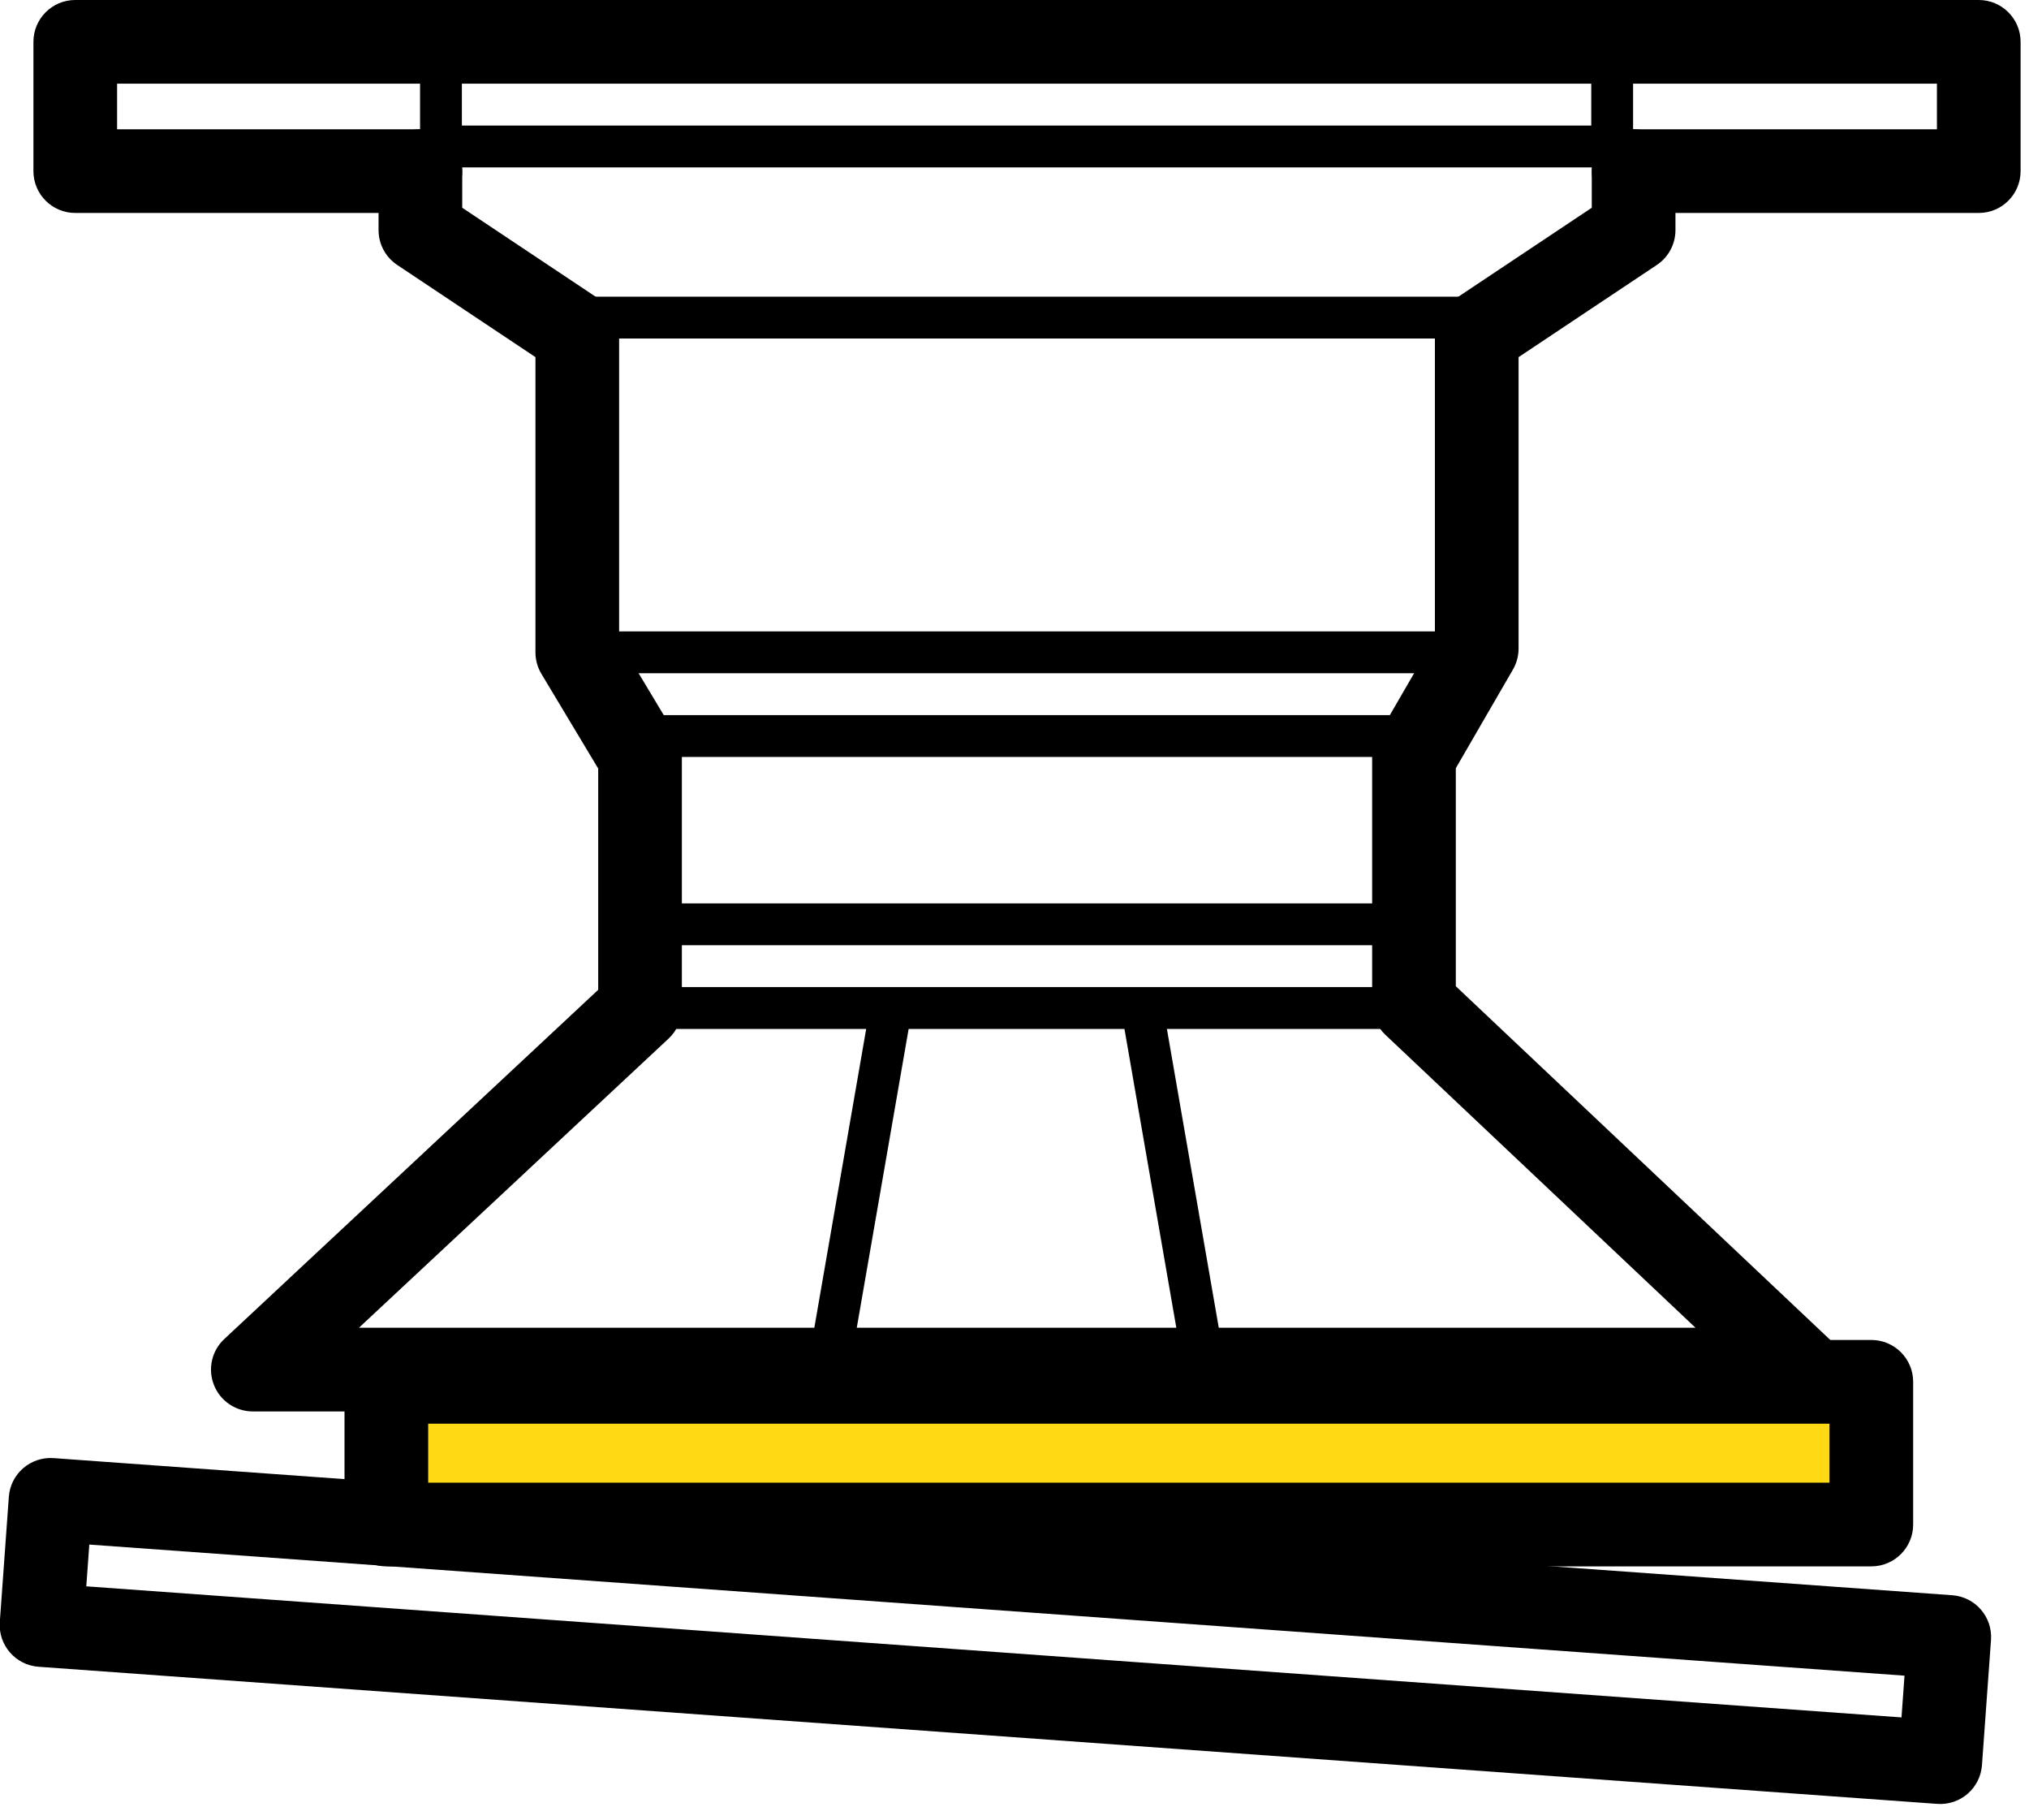
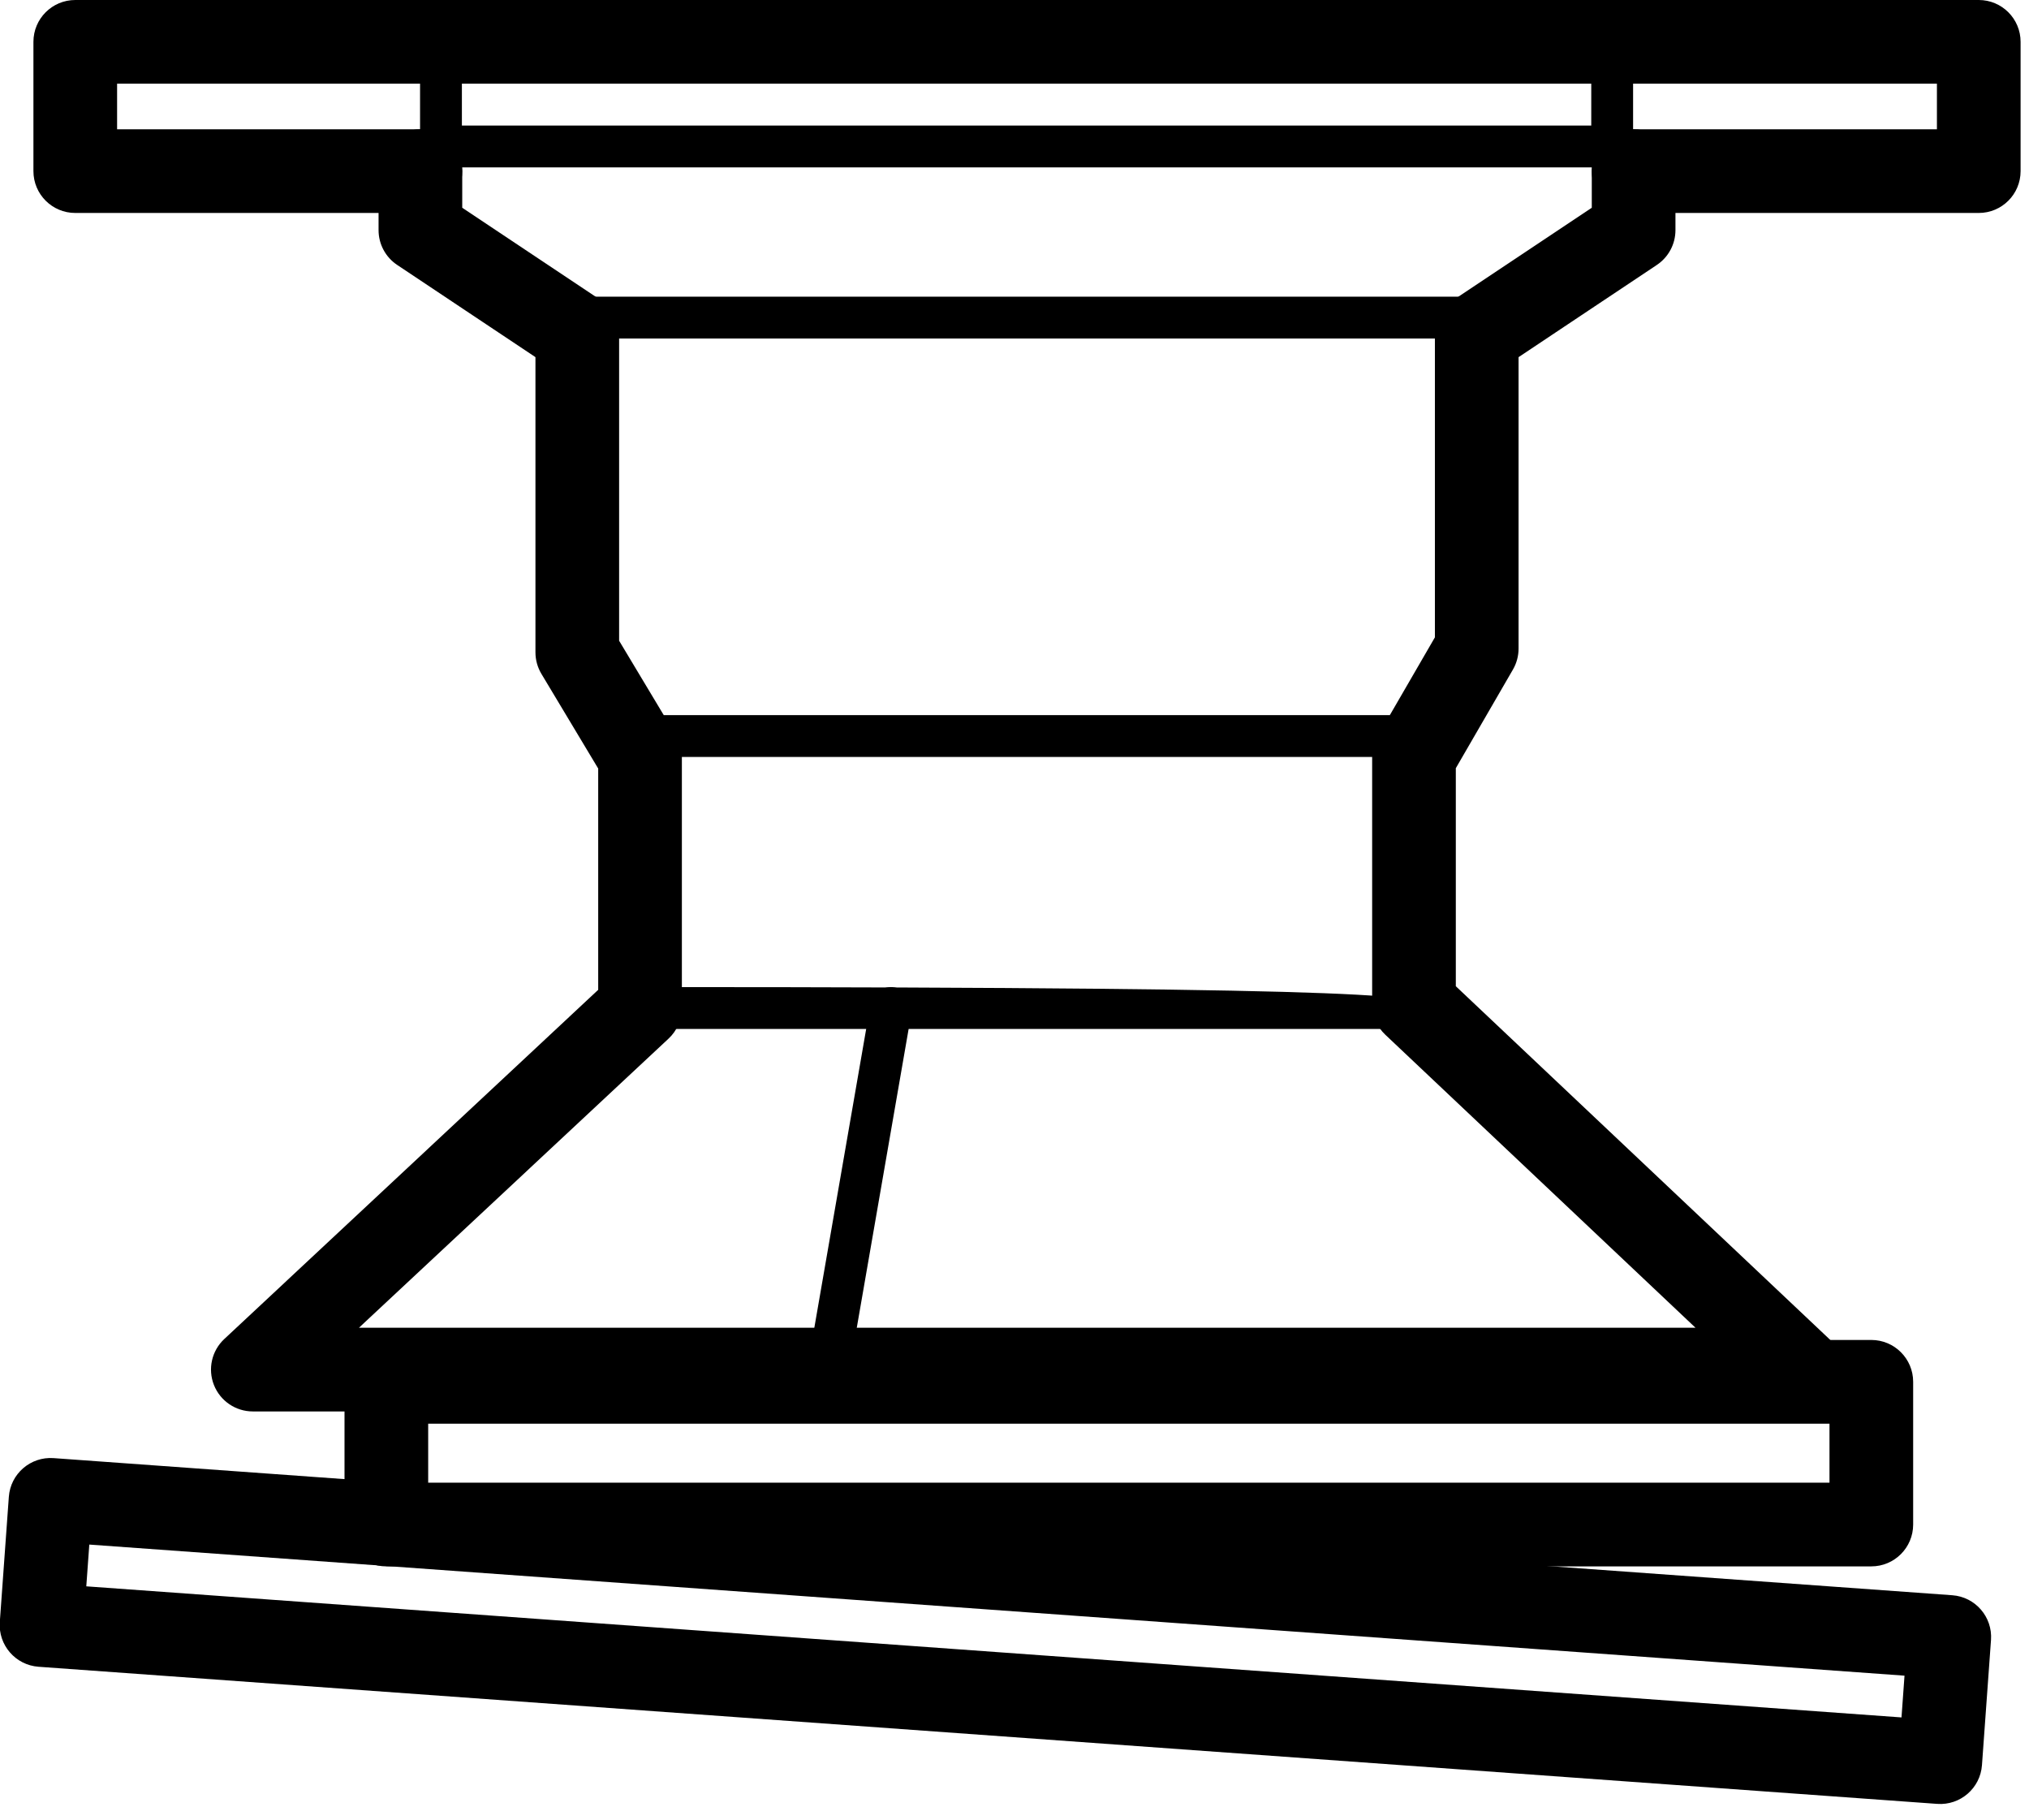
<svg xmlns="http://www.w3.org/2000/svg" width="97px" height="87px" version="1.1" xml:space="preserve" style="fill-rule:evenodd;clip-rule:evenodd;stroke-linejoin:round;stroke-miterlimit:2;">
  <g transform="matrix(1,0,0,1,-590.402,-506)">
    <g transform="matrix(1,0,0,1,-320.5,-367.179)">
      <g transform="matrix(1,0,0,1,216.5,0)">
        <g transform="matrix(1,0,0,1,214,811.358)">
          <path d="M508,78C507.448,78 507,77.552 507,77C507,76.448 507.448,76 508,76L551,76C551.552,76 552,76.448 552,77C552,77.552 551.552,78 551,78L508,78Z" />
          <g transform="matrix(1,0,0,1,393,-444.179)">
            <path d="M165.5,516.179C164.396,516.179 163.5,515.283 163.5,514.179C163.5,513.075 164.396,512.179 165.5,512.179C165.5,512.179 180,512.179 180,512.179C180,512.179 180,510 180,510C180,510 93,510 93,510C93,510 93,512.179 93,512.179L107.5,512.179C108.604,512.179 109.5,513.075 109.5,514.179C109.5,515.283 108.604,516.179 107.5,516.179L91,516.179C89.895,516.179 89,515.284 89,514.179L89,508C89,506.895 89.895,506 91,506L182,506C183.105,506 184,506.895 184,508L184,514.179C184,515.284 183.105,516.179 182,516.179L165.5,516.179Z" />
          </g>
          <g transform="matrix(1,0,0,1,393,-444.179)">
            <path d="M163.5,514.179C163.5,513.075 164.396,512.179 165.5,512.179C166.604,512.179 167.5,513.075 167.5,514.179L167.5,517C167.5,517.669 167.166,518.293 166.609,518.664L160,523.07L160,537C160,537.352 159.907,537.698 159.731,538.002L157,542.717L157,553.138L174.863,570.008C175.458,570.571 175.65,571.44 175.348,572.201C175.045,572.963 174.309,573.462 173.489,573.462L99.489,573.462C98.668,573.462 97.93,572.96 97.629,572.196C97.327,571.432 97.524,570.561 98.124,570.001L116,553.31L116,542.733L113.285,538.208C113.099,537.897 113,537.542 113,537.179C113,537.179 113,523.07 113,523.07L106.391,518.664C105.834,518.293 105.5,517.669 105.5,517L105.5,514.179C105.5,513.075 106.396,512.179 107.5,512.179C108.604,512.179 109.5,513.075 109.5,514.179C109.5,514.179 109.5,515.93 109.5,515.93L116.109,520.336C116.666,520.707 117,521.331 117,522L117,536.625L119.715,541.15C119.901,541.461 120,541.817 120,542.179L120,554.179C120,554.733 119.77,555.263 119.365,555.641C119.365,555.641 104.562,569.462 104.562,569.462L168.459,569.462L153.627,555.454C153.227,555.076 153,554.55 153,554L153,542.179C153,541.827 153.093,541.481 153.269,541.177L156,536.463L156,522C156,521.331 156.334,520.707 156.891,520.336L163.5,515.93L163.5,514.179Z" />
          </g>
          <g transform="matrix(0.991,0,0,1,394.951,-444.179)">
            <path d="M106.491,513L106.491,508C106.491,507.448 106.943,507 107.5,507L164,507C164.557,507 165.009,507.448 165.009,508L165.009,513C165.009,513.552 164.557,514 164,514L107.5,514C106.943,514 106.491,513.552 106.491,513ZM108.509,512L162.991,512L162.991,509L108.509,509L108.509,512Z" />
          </g>
-           <path d="M508,94C507.448,94 507,93.552 507,93C507,92.448 507.448,92 508,92L551,92C551.552,92 552,92.448 552,93C552,93.552 551.552,94 551,94L508,94Z" />
          <g transform="matrix(1,0,0,1,0,4)">
            <path d="M511,94C510.448,94 510,93.552 510,93C510,92.448 510.448,92 511,92L548,92C548.552,92 549,92.448 549,93C549,93.552 548.552,94 548,94L511,94Z" />
          </g>
-           <path d="M511.5,111C510.948,111 510.5,110.552 510.5,110C510.5,109.448 510.948,109 511.5,109L547.5,109C548.052,109 548.5,109.448 548.5,110C548.5,110.552 548.052,111 547.5,111L511.5,111Z" />
+           <path d="M511.5,111C510.948,111 510.5,110.552 510.5,110C510.5,109.448 510.948,109 511.5,109C548.052,109 548.5,109.448 548.5,110C548.5,110.552 548.052,111 547.5,111L511.5,111Z" />
          <g transform="matrix(1,0,0,1,0,-4)">
-             <path d="M511.5,111C510.948,111 510.5,110.552 510.5,110C510.5,109.448 510.948,109 511.5,109L547.5,109C548.052,109 548.5,109.448 548.5,110C548.5,110.552 548.052,111 547.5,111L511.5,111Z" />
-           </g>
+             </g>
          <path d="M522.015,109.829C522.109,109.285 522.627,108.92 523.171,109.015C523.715,109.109 524.08,109.627 523.985,110.171L520.985,127.454C520.891,127.998 520.373,128.363 519.829,128.269C519.285,128.174 518.92,127.656 519.015,127.112L522.015,109.829Z" />
          <g transform="matrix(-1,0,0,1,1058,0)">
-             <path d="M523.985,110.171C524.08,109.627 523.715,109.109 523.171,109.015C522.627,108.92 522.109,109.285 522.015,109.829L519.015,127.112C518.92,127.656 519.285,128.174 519.829,128.269C520.373,128.363 520.891,127.998 520.985,127.454L523.985,110.171Z" />
-           </g>
+             </g>
        </g>
      </g>
      <g transform="matrix(1.224,0,0,0.927,-210.172,129.027)">
-         <rect x="931" y="874" width="58" height="7.358" style="fill:rgb(255,217,19);" />
-       </g>
+         </g>
      <g transform="matrix(1.224,0,0,0.927,-210.172,129.027)">
        <path d="M990.634,874L990.634,881.358C990.634,882.55 989.902,883.516 989,883.516L931,883.516C930.098,883.516 929.366,882.55 929.366,881.358L929.366,874C929.366,872.808 930.098,871.842 931,871.842L989,871.842C989.902,871.842 990.634,872.808 990.634,874ZM987.366,876.158L932.634,876.158C932.634,876.158 932.634,879.201 932.634,879.201L987.366,879.201L987.366,876.158Z" />
      </g>
      <g transform="matrix(1.565,0.113,-0.108,1.496,798.732,178.678)">
        <path d="M167.275,504L167.275,508C167.275,508.736 166.704,509.333 166,509.333L108,509.333C107.296,509.333 106.725,508.736 106.725,508L106.725,504C106.725,503.264 107.296,502.667 108,502.667L166,502.667C166.704,502.667 167.275,503.264 167.275,504ZM164.725,505.333L109.275,505.333C109.275,505.333 109.275,506.667 109.275,506.667L164.725,506.667L164.725,505.333Z" />
      </g>
    </g>
  </g>
</svg>